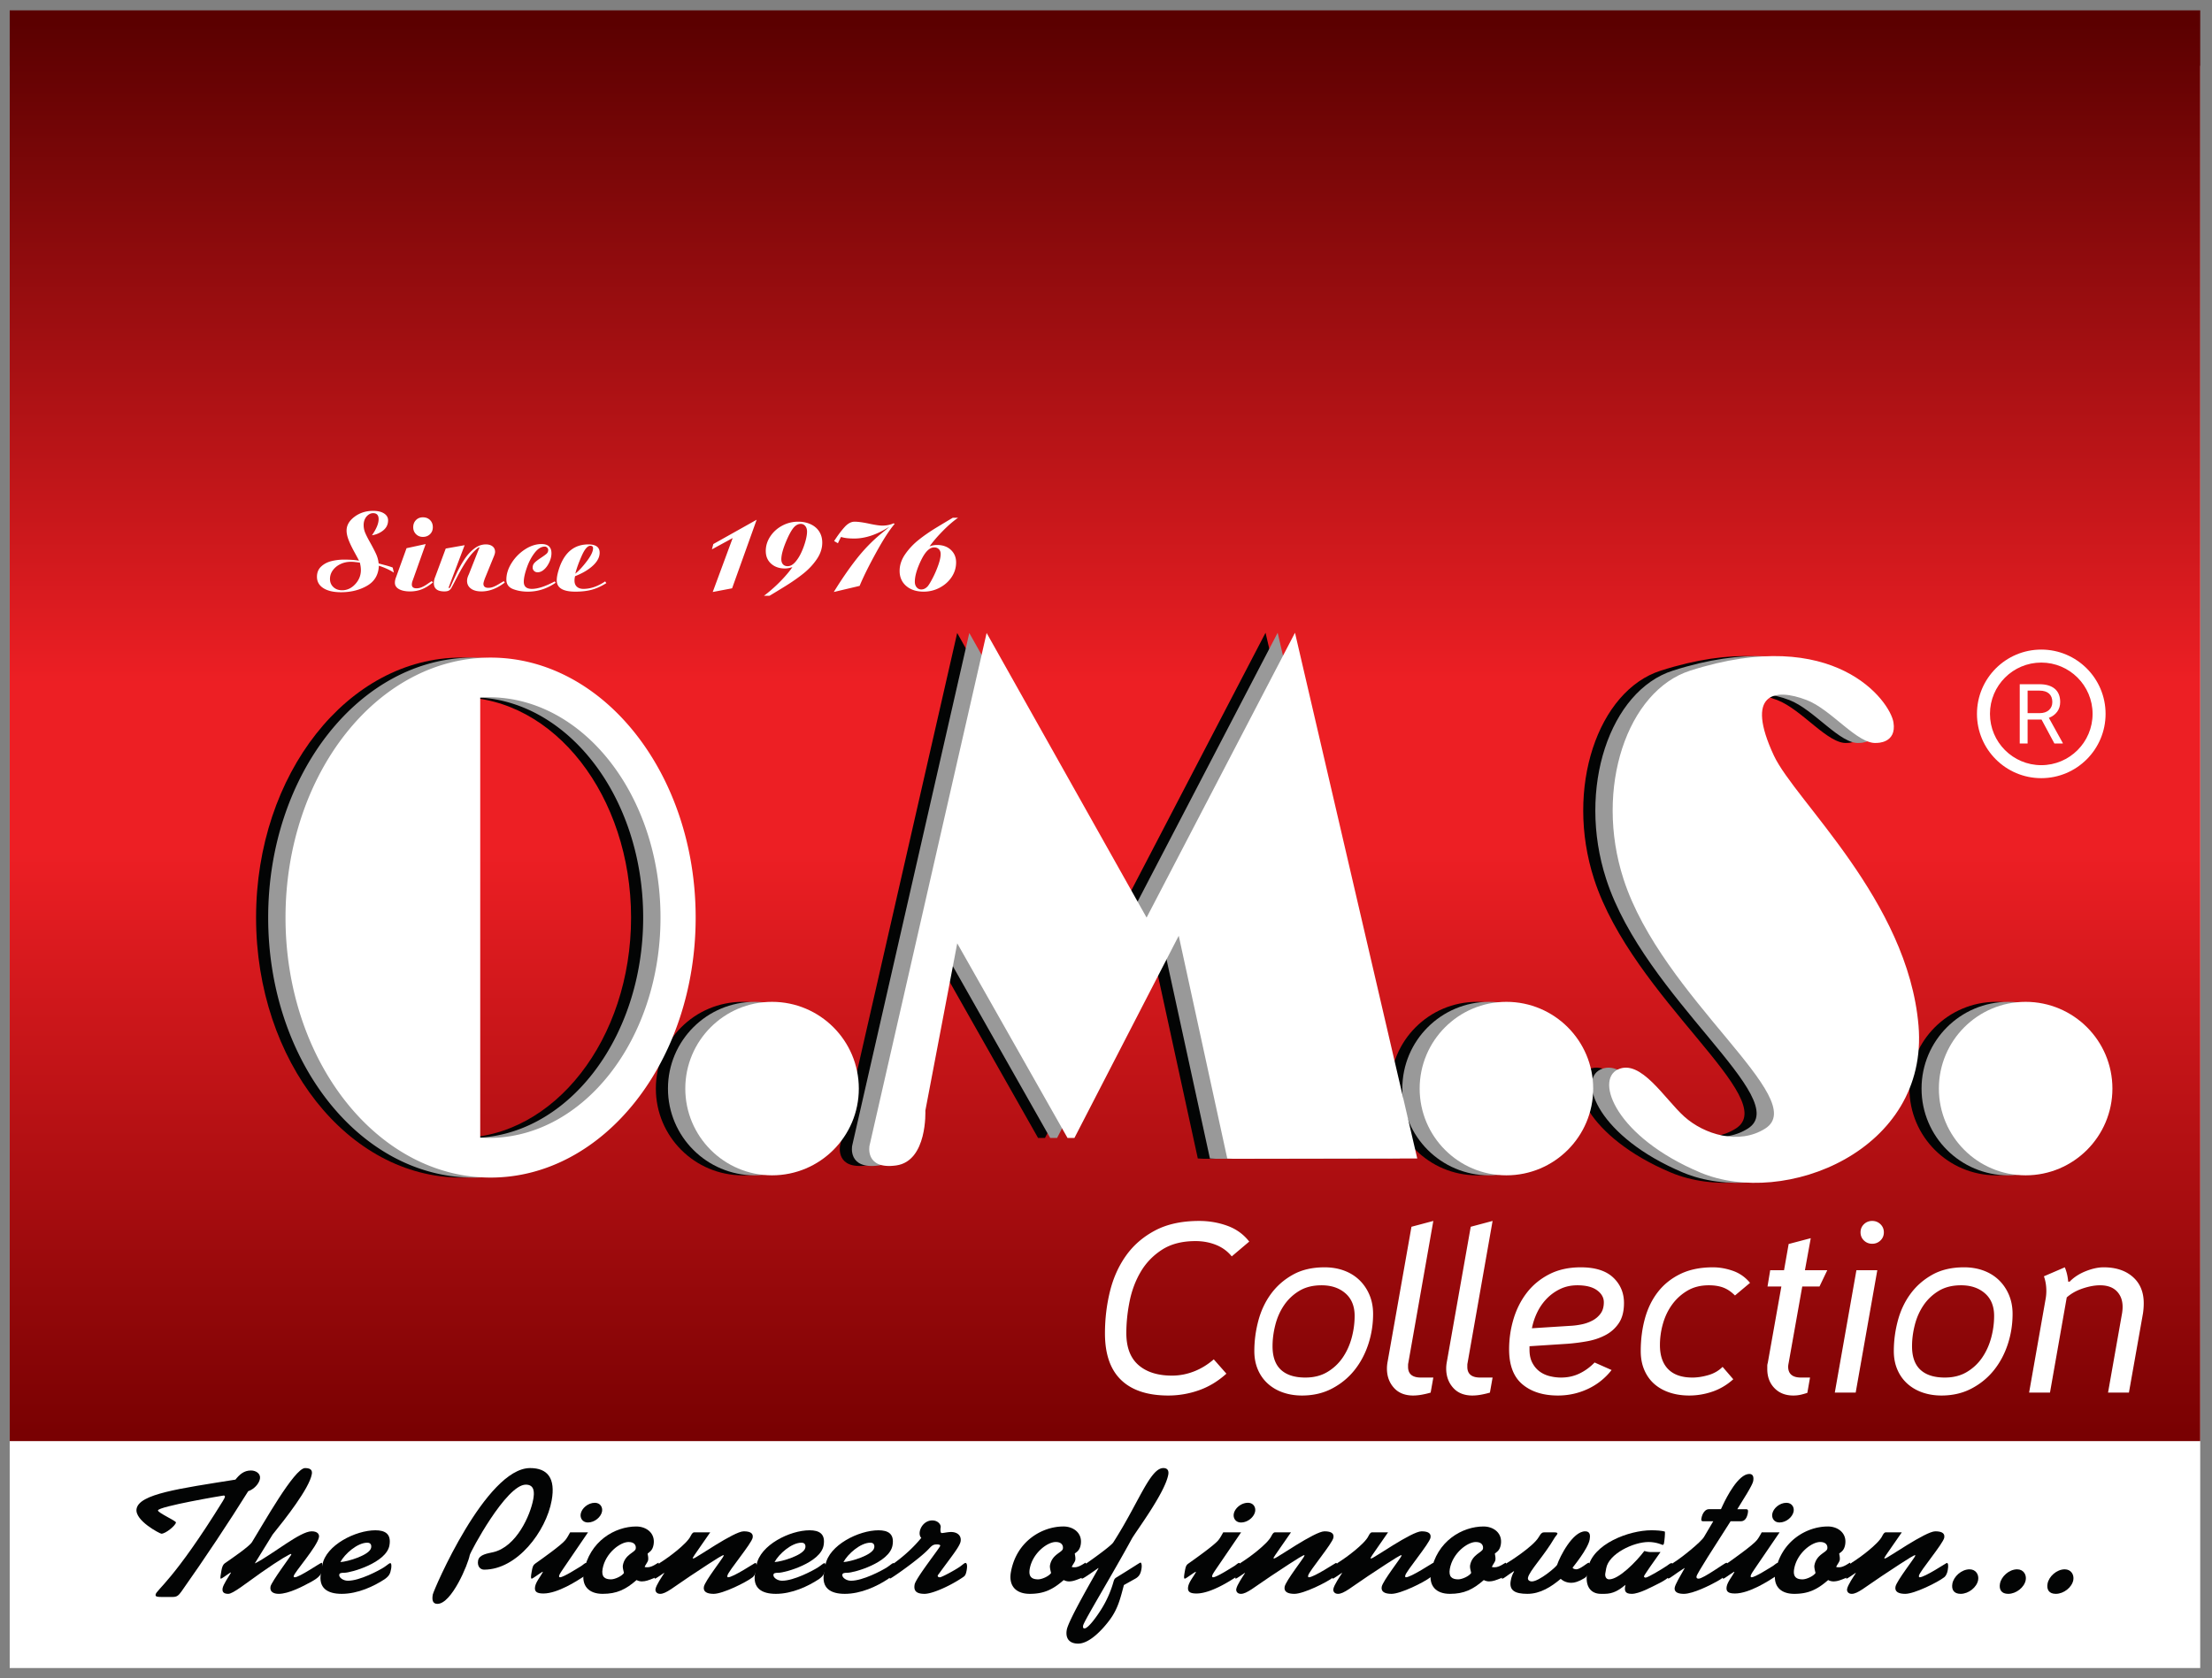
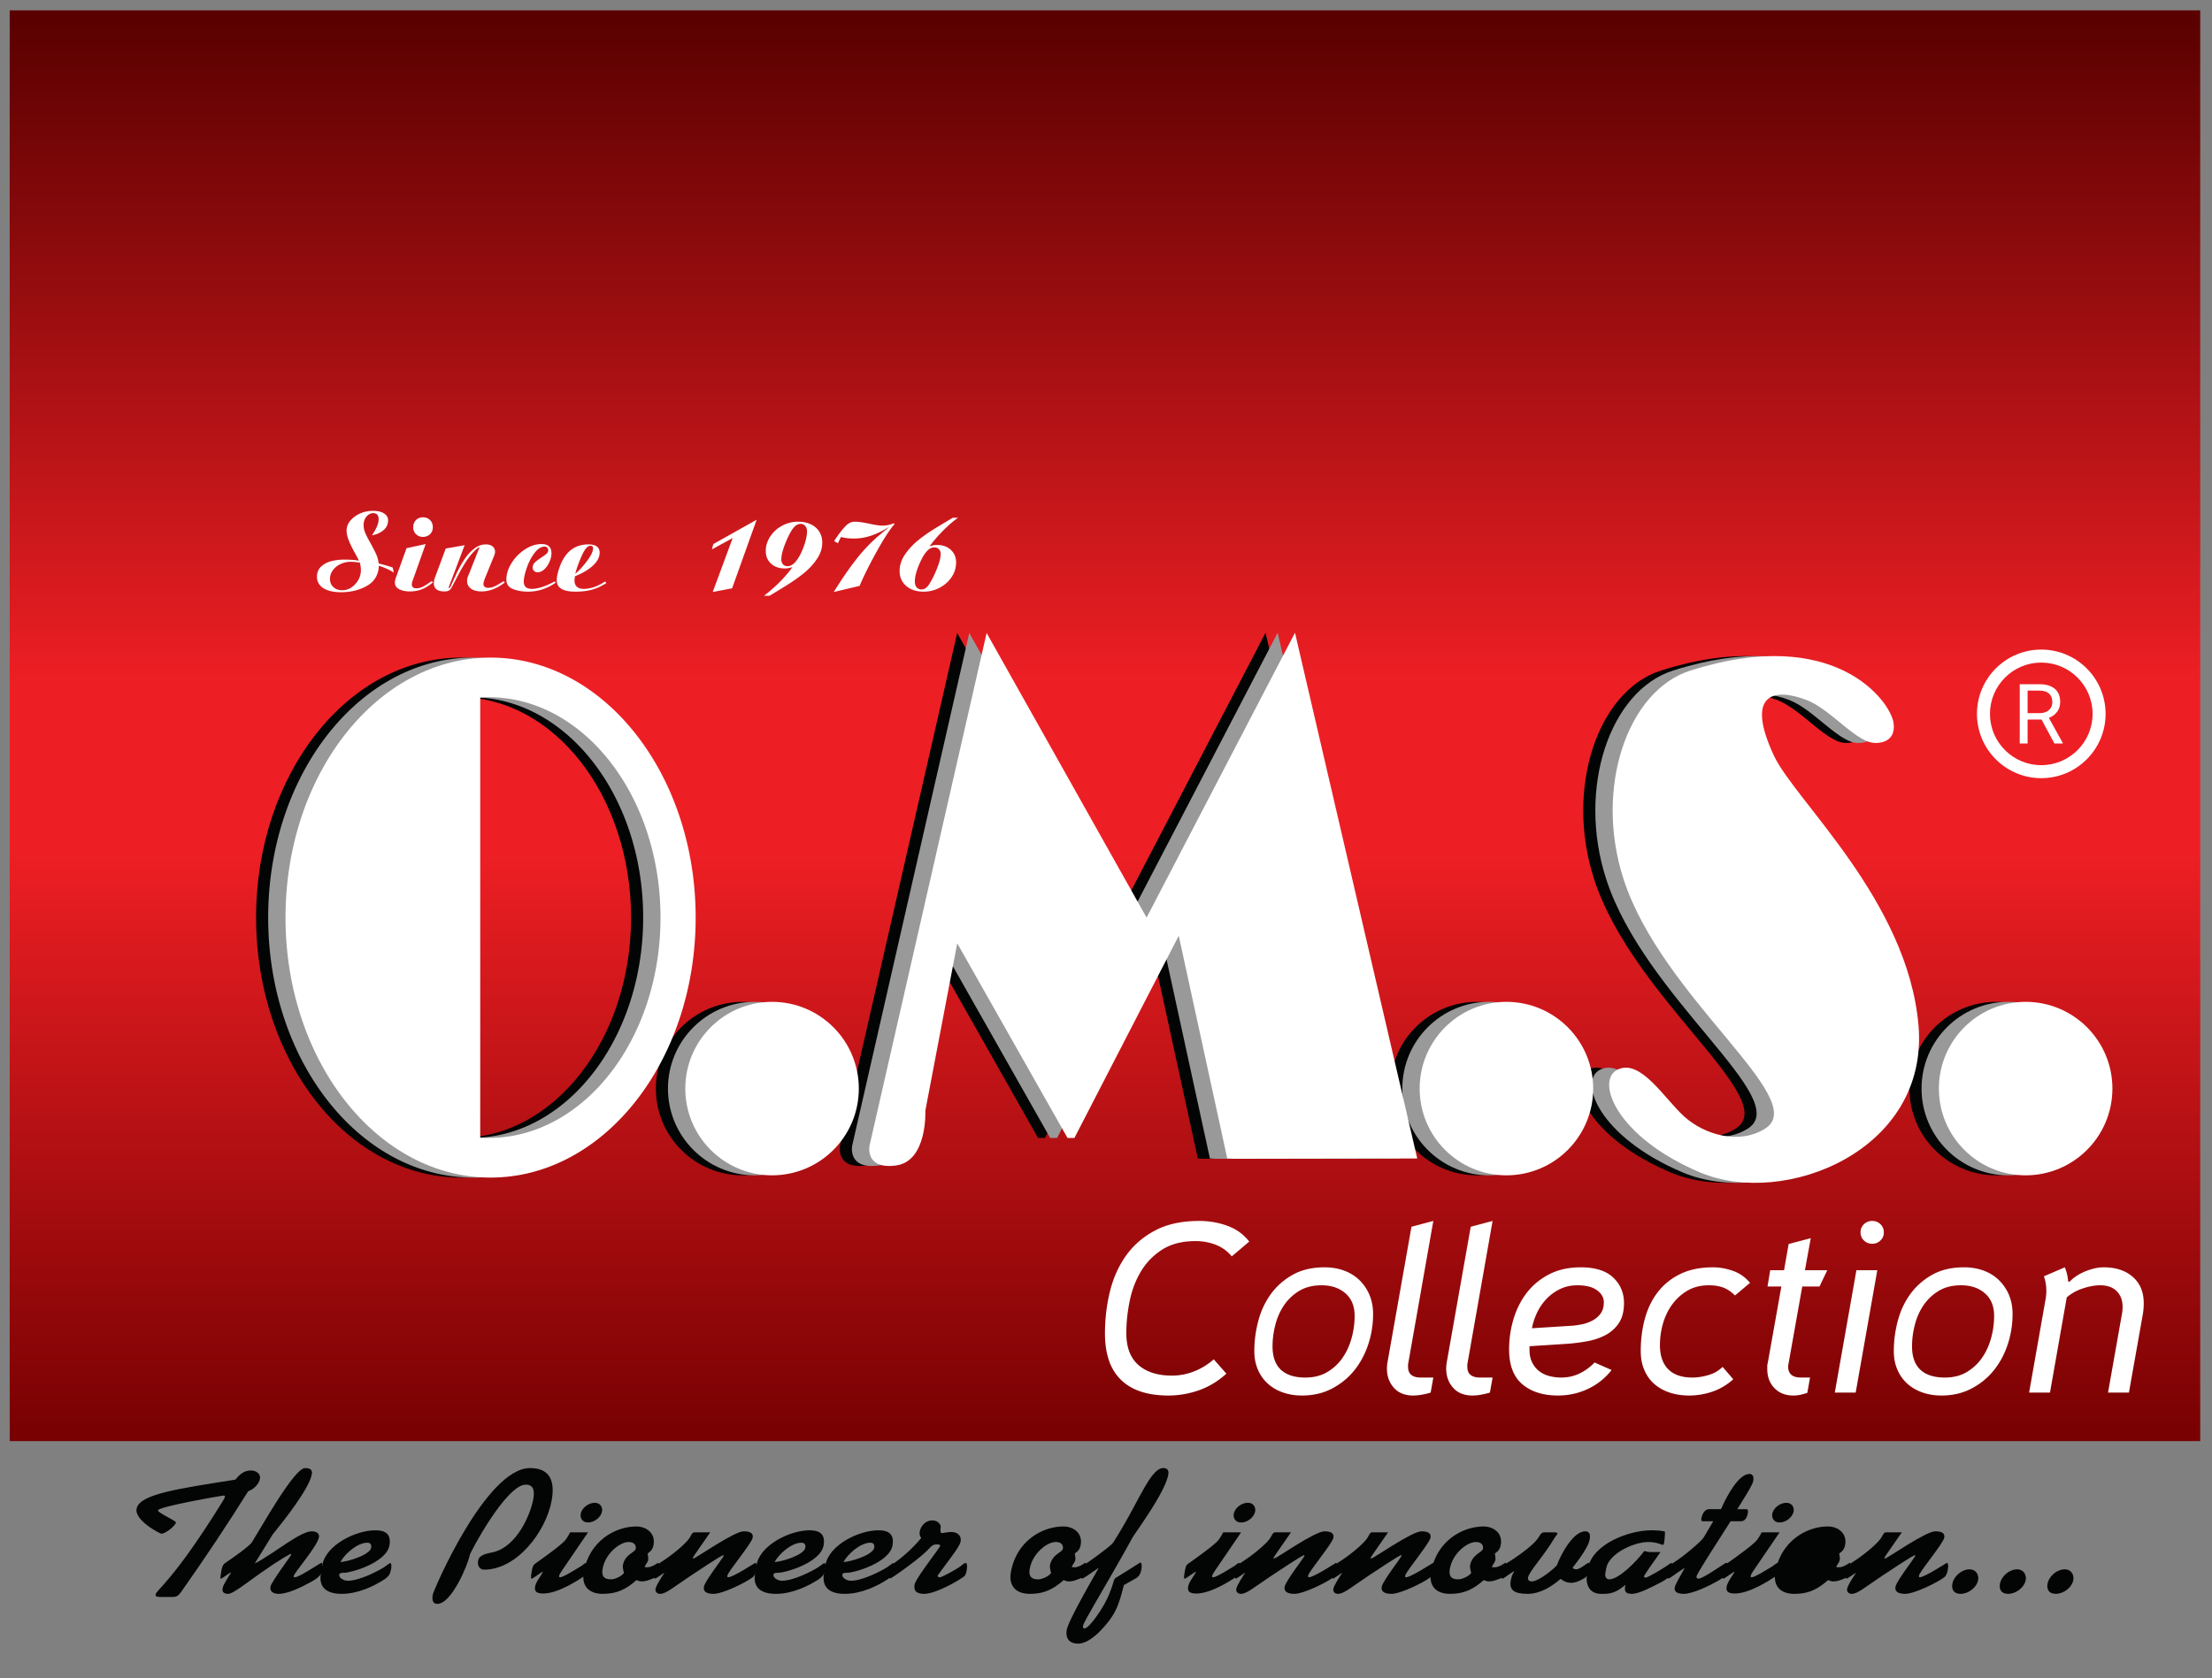
<svg xmlns="http://www.w3.org/2000/svg" viewBox="0 0 709 538" fill-rule="evenodd" clip-rule="evenodd" stroke-linejoin="round" stroke-miterlimit="2">
  <rect x="0" y="0" width="709" height="538" fill="#808080" stroke="none" />
-   <path fill="#fff" d="M3.111 21.095h702.112V534.8H3.111z" />
  <path fill="url(#_Linear1)" d="M3.111 3.316h702.112v458.722H3.111z" />
  <g fill="#030404">
    <path d="M147.809 210.834c36.278 0 65.732 37.35 65.732 83.356 0 46.006-29.454 83.356-65.732 83.356s-65.731-37.35-65.731-83.356c0-46.006 29.453-83.356 65.731-83.356zm-3.323 12.799c.91-.057 1.825-.086 2.745-.086 30.378 0 55.042 31.654 55.042 70.643 0 38.989-24.664 70.643-55.042 70.643-.92 0-1.835-.029-2.745-.086V223.633z" />
    <circle cx="238.028" cy="349.015" r="27.81" />
    <circle cx="473.409" cy="349.015" r="27.81" />
    <circle cx="639.833" cy="349.015" r="27.81" />
    <path d="M306.801 202.94l-37.543 164.398s-1.555 7.711 8.538 6.321c10.093-1.39 9.365-17.572 9.365-17.572l10.22-53.645 35.346 62.391h2.221l33.428-64.815 15.552 71.399 1.919.101 58.977-.101-39.184-168.55-47.565 91.323-51.274-91.25zm285.297 35.246s6.469.188 5.365-6.597c-1.105-6.785-18.778-31.401-65.169-16.569-20.1 6.427-30.816 37.623-21.346 66.842 12.388 38.22 60.172 70.609 45.413 79.966-8.453 5.36-19.584 1.875-25.918-3.813-6.334-5.688-13.96-18.614-21.328-15.124-7.369 3.49-.552 21.652 26.417 33.027 26.969 11.376 73.359-7.02 69.966-47.093-3.393-40.072-39.64-72.134-46.374-86.607-9.223-19.822-.061-21.837 10.532-17.774 7.946 3.047 16.403 14.351 22.442 13.742z" />
  </g>
  <g fill="#999">
    <path d="M151.69 210.834c36.278 0 65.731 37.35 65.731 83.356 0 46.006-29.453 83.356-65.731 83.356-36.278 0-65.732-37.35-65.732-83.356 0-46.006 29.454-83.356 65.732-83.356zm-3.323 12.799a43.875 43.875 0 012.745-.086c30.378 0 55.041 31.654 55.041 70.643 0 38.989-24.663 70.643-55.041 70.643-.92 0-1.836-.029-2.745-.086V223.633z" />
    <circle cx="241.908" cy="349.015" r="27.81" />
    <circle cx="477.29" cy="349.015" r="27.81" />
    <circle cx="643.714" cy="349.015" r="27.81" />
    <path d="M310.681 202.94l-37.542 164.398s-1.556 7.711 8.537 6.321c10.093-1.39 9.365-17.572 9.365-17.572l10.22-53.645 35.346 62.391h2.222l33.427-64.815 15.552 71.399 1.919.101 58.977-.101-39.183-168.55-47.566 91.323-51.274-91.25zm285.297 35.246s6.47.188 5.366-6.597c-1.105-6.785-18.778-31.401-65.17-16.569-20.099 6.427-30.816 37.623-21.345 66.842 12.388 38.22 60.172 70.609 45.413 79.966-8.453 5.36-19.584 1.875-25.918-3.813-6.334-5.688-13.961-18.614-21.329-15.124s-.551 21.652 26.418 33.027c26.969 11.376 73.359-7.02 69.966-47.093-3.394-40.072-39.64-72.134-46.374-86.607-9.223-19.822-.061-21.837 10.532-17.774 7.946 3.047 16.403 14.351 22.441 13.742z" />
  </g>
  <g fill="#fff">
    <path d="M157.245 210.834c36.279 0 65.732 37.35 65.732 83.356 0 46.006-29.453 83.356-65.732 83.356-36.278 0-65.731-37.35-65.731-83.356 0-46.006 29.453-83.356 65.731-83.356zm-3.322 12.799a43.843 43.843 0 012.744-.086c30.378 0 55.042 31.654 55.042 70.643 0 38.989-24.664 70.643-55.042 70.643-.92 0-1.835-.029-2.744-.086V223.633z" />
    <circle cx="247.464" cy="349.015" r="27.81" />
    <circle cx="482.846" cy="349.015" r="27.81" />
    <circle cx="649.269" cy="349.015" r="27.81" />
    <path d="M316.237 202.94l-37.543 164.398s-1.555 7.711 8.538 6.321c10.093-1.39 9.365-17.572 9.365-17.572l10.22-53.645 35.346 62.391h2.221l33.428-64.815 15.552 71.399 1.919.101 58.977-.101-39.184-168.55-47.565 91.323-51.274-91.25zm285.297 35.246s6.469.188 5.365-6.597c-1.105-6.785-18.778-31.401-65.169-16.569-20.1 6.427-30.816 37.623-21.346 66.842 12.388 38.22 60.172 70.609 45.413 79.966-8.453 5.36-19.584 1.875-25.918-3.813-6.334-5.688-13.96-18.614-21.328-15.124-7.369 3.49-.552 21.652 26.417 33.027 26.969 11.376 73.359-7.02 69.966-47.093-3.393-40.072-39.64-72.134-46.374-86.607-9.223-19.822-.061-21.837 10.532-17.774 7.946 3.047 16.404 14.351 22.442 13.742z" />
  </g>
  <g fill="#fff">
    <path d="M654.277 208.264c-11.376 0-20.612 9.236-20.612 20.612 0 11.376 9.236 20.612 20.612 20.612 11.376 0 20.612-9.236 20.612-20.612 0-11.376-9.236-20.612-20.612-20.612zm0 4.166c9.076 0 16.445 7.369 16.445 16.446 0 9.076-7.369 16.445-16.445 16.445-9.077 0-16.446-7.369-16.446-16.445 0-9.077 7.369-16.446 16.446-16.446z" />
    <path d="M654.362 230.691h-4.465v7.689h-2.52v-19.009h6.293c2.141 0 3.788.488 4.941 1.463 1.154.974 1.73 2.393 1.73 4.256 0 1.183-.32 2.215-.959 3.094-.64.879-1.53 1.536-2.67 1.971l4.465 8.069v.156h-2.69l-4.125-7.689zm-4.465-2.05h3.851c1.245 0 2.235-.323 2.97-.968.736-.645 1.103-1.509 1.103-2.59 0-1.177-.35-2.079-1.051-2.707-.7-.628-1.712-.946-3.035-.955h-3.838v7.22z" fill-rule="nonzero" />
  </g>
  <path d="M125.87 181.968l.37 1.626c-1.256-.838-2.858-1.577-4.804-2.217-.123 2.906-1.386 5.05-3.787 6.429-2.402 1.38-5.18 2.07-8.333 2.07-2.414 0-4.305-.438-5.672-1.312-1.368-.875-2.051-2.088-2.051-3.64 0-1.355.449-2.451 1.349-3.289.899-.837 2.001-1.416 3.307-1.737 1.305-.32 2.623-.48 3.954-.48 1.946 0 3.572.111 4.877.333a180.02 180.02 0 00-1.459-2.698c-.875-1.601-1.515-2.944-1.922-4.028-.406-1.084-.61-2.057-.61-2.919 0-1.675.844-3.147 2.532-4.416 1.687-1.268 3.676-1.903 5.968-1.903 1.478 0 2.648.277 3.51.832.862.554 1.293 1.287 1.293 2.198 0 1.306-.511 2.378-1.533 3.215-1.023.838-2.236 1.367-3.64 1.589 1.429-2.044 2.143-3.769 2.143-5.173 0-1.281-.591-1.922-1.773-1.922-.518 0-1.011.167-1.479.499a3.589 3.589 0 00-1.127 1.349c-.283.567-.425 1.219-.425 1.958 0 .838.154 1.639.462 2.402.308.764.856 1.848 1.645 3.252.788 1.404 1.41 2.605 1.866 3.603.456.998.733 2.014.831 3.049.518.147 1.263.351 2.236.609.973.259 1.73.499 2.272.721zm-10.531-1.589a92.606 92.606 0 00-1.072-.129c-.32-.037-.615-.068-.886-.093a10.084 10.084 0 00-.887-.037c-1.232 0-2.359.247-3.381.739-1.023.493-1.836 1.158-2.439 1.996a4.63 4.63 0 00-.906 2.771c0 1.059.364 1.928 1.09 2.605.727.678 1.657 1.016 2.79 1.016 1.602 0 3.006-.652 4.213-1.958 1.207-1.306 1.811-2.808 1.811-4.508 0-.739-.111-1.54-.333-2.402zm21.1-5.949l-4.102 11.529c-.222.542-.333 1.022-.333 1.441 0 .813.493 1.219 1.479 1.219.591 0 1.17-.123 1.736-.369a9.912 9.912 0 001.7-.961 37.648 37.648 0 011.441-.961l.444.37c-1.207 1.01-2.396 1.749-3.566 2.217-1.17.468-2.433.702-3.788.702-1.503 0-2.691-.246-3.566-.739-.874-.493-1.312-1.17-1.312-2.032 0-.592.124-1.183.37-1.774l3.363-9.312 6.134-1.33zm-.887-8.573c.936 0 1.7.295 2.291.886.591.592.887 1.355.887 2.292 0 .911-.302 1.656-.906 2.235-.603.579-1.361.869-2.272.869-.887 0-1.626-.296-2.217-.887-.592-.592-.887-1.331-.887-2.217 0-.912.289-1.669.868-2.273.579-.604 1.324-.905 2.236-.905zm13.377 8.942l-5.063 13.377v.443c.148 0 .296-.111.444-.332a4475.77 4475.77 0 011.958-4.268 34.717 34.717 0 012.531-4.601c.924-1.404 1.977-2.568 3.16-3.492 1.182-.924 2.439-1.386 3.769-1.386.887 0 1.601.21 2.143.629.542.418.813 1.01.813 1.773 0 .345-.123.813-.37 1.404l-2.919 7.169c-.295.838-.443 1.38-.443 1.626 0 .887.529 1.33 1.589 1.33a4.38 4.38 0 001.589-.314 10.436 10.436 0 001.663-.831 60.041 60.041 0 011.699-.998l.296.444c-2.464 1.896-4.952 2.845-7.464 2.845-1.454 0-2.587-.308-3.4-.924-.813-.616-1.219-1.429-1.219-2.439 0-.64.184-1.33.554-2.069l3.252-8.24.184-.333c0-.074-.061-.111-.184-.111-.05 0-.197.086-.444.259a15.783 15.783 0 00-2.365 2.439 32.64 32.64 0 00-2.032 2.956 59.527 59.527 0 00-2.088 3.732 292.453 292.453 0 01-1.644 3.141c-.271.567-.579.973-.924 1.219-.345.247-.875.37-1.589.37-2.242 0-3.363-.887-3.363-2.661 0-.665.148-1.342.444-2.032l3.362-9.053 6.061-1.072zm28.896 11.603l.259.444c-2.759 1.896-5.715 2.845-8.869 2.845-1.773 0-3.368-.277-4.785-.832-1.416-.554-2.125-1.57-2.125-3.048 0-1.774.561-3.548 1.682-5.321a14.108 14.108 0 014.305-4.361c1.749-1.133 3.51-1.699 5.284-1.699 2.118 0 3.178.985 3.178 2.956 0 .911-.222 1.854-.666 2.827-.443.973-1.003 1.761-1.681 2.365-.677.603-1.373.905-2.088.905-.468 0-.85-.148-1.145-.444a1.456 1.456 0 01-.444-1.071c0-.591.197-1.096.592-1.515.394-.419 1.047-.93 1.958-1.534.912-.603 1.546-1.065 1.903-1.385.357-.321.536-.727.536-1.22 0-.271-.111-.517-.333-.739-.221-.222-.468-.332-.739-.332-1.158 0-2.254.671-3.288 2.013-1.035 1.343-1.873 2.944-2.513 4.804-.641 1.86-.961 3.344-.961 4.453 0 1.527.862 2.291 2.587 2.291 1.897 0 4.348-.801 7.353-2.402zm16.148 0l.37.554c-1.601 1.01-3.16 1.719-4.675 2.125-1.515.407-3.27.61-5.265.61-3.966 0-5.95-1.207-5.95-3.621 0-1.183.358-2.747 1.072-4.693 1.774-4.558 4.791-6.837 9.053-6.837 2.415 0 3.622.887 3.622 2.661 0 1.404-.696 2.765-2.088 4.083-1.392 1.318-3.32 2.47-5.783 3.455a5.504 5.504 0 00-.185 1.404c0 .863.259 1.522.776 1.977.517.456 1.207.684 2.069.684 2.291 0 4.619-.801 6.984-2.402zm-9.57-2.476c1.133-.911 2.365-2.241 3.695-3.991 1.33-1.749 1.995-3.14 1.995-4.175 0-.517-.295-.776-.886-.776-.887 0-1.811 1.09-2.772 3.27-.961 2.18-1.638 4.071-2.032 5.672zm58.126-17.293l-7.871 21.986-6.208 1.183 6.392-17.294-6.651 3.621.444-1.699 13.894-7.797zm4.101 24.388h-1.773c.936-.69 1.995-1.564 3.177-2.623a44.83 44.83 0 003.419-3.419c1.096-1.219 1.94-2.272 2.531-3.159-.887.296-1.688.443-2.402.443-1.798 0-3.27-.511-4.416-1.533-1.145-1.022-1.718-2.384-1.718-4.083 0-1.651.48-3.203 1.441-4.656.961-1.454 2.236-2.605 3.824-3.455a10.687 10.687 0 015.118-1.275c1.503 0 2.846.277 4.028.831 1.183.555 2.094 1.337 2.735 2.347.64 1.01.96 2.192.96 3.547 0 1.798-.572 3.548-1.718 5.247-1.145 1.7-2.568 3.234-4.268 4.601-1.7 1.367-3.646 2.728-5.838 4.083a332.724 332.724 0 01-5.1 3.104zm10.014-23.058c-.788 0-1.527.382-2.217 1.145-.813.961-1.681 2.575-2.605 4.841-.924 2.267-1.386 4.053-1.386 5.358 0 .69.179 1.232.536 1.626.357.394.856.591 1.497.591.837 0 1.638-.431 2.402-1.293.763-.862 1.428-1.915 1.995-3.159a23.481 23.481 0 001.33-3.659c.321-1.194.481-2.186.481-2.974 0-.739-.191-1.337-.573-1.792a1.82 1.82 0 00-1.46-.684zm11.936 6.208l-1.22-.702c1.109-1.725 2.199-3.19 3.271-4.398 1.071-1.207 2.161-1.81 3.27-1.81 1.133 0 2.679.209 4.638.628 1.958.419 3.368.628 4.231.628 1.33 0 2.549-.246 3.658-.739l.332.185c-1.65 1.921-3.646 5.013-5.986 9.275-2.34 4.262-4.089 7.797-5.247 10.605l-8.277 1.959c2.389-3.893 4.785-7.378 7.187-10.458 2.402-3.079 5.031-5.801 7.889-8.166.148-.123.419-.345.813-.665.394-.321.721-.592.979-.813.259-.222.585-.505.98-.85-3.967 2.537-7.723 3.806-11.271 3.806-1.872 0-3.289-.173-4.249-.517-.468.886-.801 1.564-.998 2.032zm36.804-8.167h1.7c-1.503 1.035-3.116 2.427-4.841 4.176-1.724 1.749-3.153 3.412-4.286 4.989.837-.296 1.626-.444 2.365-.444 1.847 0 3.332.524 4.453 1.571 1.12 1.047 1.681 2.383 1.681 4.009 0 1.7-.474 3.264-1.423 4.693-.948 1.429-2.223 2.568-3.824 3.418a10.798 10.798 0 01-5.137 1.275c-2.34 0-4.212-.61-5.616-1.829-1.405-1.22-2.107-2.827-2.107-4.823 0-1.847.592-3.627 1.774-5.339a21.66 21.66 0 014.342-4.619c1.712-1.367 3.658-2.71 5.838-4.028a721.42 721.42 0 015.081-3.049zm-10.088 22.985c.764 0 1.466-.357 2.107-1.072.492-.64 1.071-1.626 1.736-2.956a31.806 31.806 0 001.682-4.009c.455-1.343.683-2.445.683-3.308 0-.665-.191-1.188-.572-1.57-.382-.382-.881-.573-1.497-.573-1.478 0-2.882 1.38-4.213 4.139-1.33 2.759-1.995 5.05-1.995 6.873 0 .739.197 1.336.591 1.792.394.456.887.684 1.478.684z" fill="#fff" fill-rule="nonzero" />
  <g fill="#030404" fill-rule="nonzero">
    <path d="M55.413 512.005c1.281 0 1.859-.499 2.759-1.773 7.521-10.637 15.303-22.382 21.384-32.133 1.818-.609 3.469-2.327 3.767-3.989.288-1.606-1.233-2.652-2.88-2.652-2.257 0-3.644 1.267-4.979 2.929-18.089 2.881-30.835 4.598-31.69 9.363-.676 3.767 7.529 7.978 7.956 7.978 1.343 0 4.484-2.549 4.673-3.601.09-.499-5.9-3.158-5.771-3.878.229-1.275 20.805-4.765 21.05-4.765.244 0 .468.111.408.443-.05.277-.312.72-.666 1.33-15.728 25.429-21.267 28.421-21.546 29.972-.119.665.471.776 1.814.776h3.721zm31.963-20c4.076-5.036 11.743-14.79 12.558-19.335.179-.997-.009-1.988-2.144-1.988-3.416 0-13.488 18.06-17.002 23.708-.869 1.443-6.495 5.261-8.797 6.87-.496.388-.799 1.053-1.017 2.273-.229 1.275-.468 2.605-.224 2.605.427 0 1.582-.997 3.164-1.995l.102.111c-.7 1.164-2.448 3.765-2.656 4.927-.229 1.273.404 1.826 1.807 1.826 1.525 0 5.67-3.376 10.627-6.863 6.004-4.215 9.119-5.934 9.485-5.934.061 0 .102.111.072.277-.04.222-6.381 8.703-6.649 10.196-.308 1.716 1.047 2.324 2.633 2.324 3.173 0 7.748-2.379 10.528-3.928 2.029-1.107 3.123-2.104 3.382-3.546.218-1.22.081-2.495-.163-2.495-.366 0-7.12 4.658-8.584 4.658-.305 0-.407-.111-.357-.388.218-1.22 7.557-9.475 8.094-12.471.169-.942-.456-1.878-2.347-1.878-3.661 0-12.141 7.141-18.067 10.245h-.123l5.678-9.199z" />
    <path d="M102.866 504.304c-.875 4.878 2.088 6.703 6.662 6.703 5.19 0 10.322-2.433 13.776-4.703 1.471-1.056 1.784-1.778 2.062-3.327.139-.774.144-1.825-.283-1.825-.305 0-.902.608-2.078 1.382-1.58.996-7.655 4.27-11.502 4.27-1.526 0-2.925-1.056-2.765-1.945.09-.5.598-.611 1.636-.611 2.137 0 13.448-3.206 14.443-8.752.675-3.763-1.442-4.869-4.488-4.869-6.35 0-15.863 4.758-16.997 11.078l-.466 2.599zm16.094-8.087c-.428 2.385-7.585 4.493-9.863 4.603 1.383-2.606 5.449-6.211 8.625-6.211 1.038 0 1.407.665 1.238 1.608zm51.969-15.57c-.915 5.097-5.368 15.291-12.875 17.009-1.656.387-4.461.72-4.809 2.659-.358 1.994.815 2.936 1.913 2.936 10.616 0 19.893-12.299 21.672-22.216 1.262-7.033-1.25-10.353-6.92-10.353-14.154 0-30.933 39.106-31.192 40.547-.328 1.828.012 2.992 1.477 2.992 4.576 0 9.852-12.743 10.368-15.624.179-.997 11.683-22.603 17.967-22.603 2.867 0 2.766 2.604 2.399 4.653zm11.818 10.639c-.444.776-.918 1.718-1.546 2.494-1.264 1.607-7.693 6.152-9.65 7.537-.699.499-.85.998-1.128 2.55-.269 1.496-.347 2.271.019 2.271.305 0 1.937-1.274 3.448-2.216l.103.111c-.747 1.441-2.204 3.101-2.482 4.65-.288 1.605.518 2.214 2.653 2.214 4.637 0 10.931-4.15 12.653-5.257.618-.388 1.001-1.164 1.269-2.66.13-.721.217-1.884-.21-1.884s-.963.609-1.581.997c-.952.554-5.645 3.603-6.805 3.603-.305 0-.316-.277-.276-.499.089-.499.817-1.497 1.404-2.383l7.86-11.528h-5.731zm7.918-9.468c-2.194 0-4.218 1.771-4.536 3.542-.248 1.383.6 2.767 2.307 2.767 2.194 0 4.218-1.771 4.536-3.542.248-1.384-.601-2.767-2.307-2.767z" />
    <path d="M203.949 489.408c-6.778 0-15.049 4.65-16.836 14.608-.798 4.447 1.609 6.991 6.06 6.991 4.519 0 7.393-1.383 10.865-4.425.5.27 1.079.436 1.689.436 1.22 0 2.204-.387 3.847-1.051.72-.276 1.054-.774 1.371-2.544.338-1.882.305-2.381.062-2.381-.18-.021-1.906 1.44-3.431 1.44-.426 0-.792 0-.955-.112.243-.674 1.004-1.517 1.125-2.192.121-.674-.083-1.573-.175-2.079.445-.443 1.55-.831 1.908-2.823.665-3.711-2.298-5.868-5.53-5.868zm-8.11 16.953c-2.015 0-3.148-.832-2.69-3.382.905-5.044 5.632-8.592 8.319-8.592 2.015 0 2.468 1.219 2.299 2.162-.222 1.224-3.492 1.778-4.128 5.324-.11.609.138 1.607.355 2.438-.679 1.052-2.934 2.05-4.155 2.05z" />
    <path d="M222.462 491.289c-.305 0-.669.331-1.052 1.104-1.219 2.716-7.92 7.427-8.742 7.926-1.511.942-2.281 1.497-2.49 2.661-.169.942-.567 3.158-.262 3.158.305 0 2.475-1.551 2.89-1.828h.122c-.77 1.216-2.579 3.818-2.818 5.147-.129.72.332 1.55 1.491 1.55 1.892 0 4.293-2.159 9.626-5.703 1.927-1.218 9.927-6.7 10.659-6.7.061 0 .102.111.092.167-.108.606-6.026 8.087-6.364 9.968-.288 1.604.996 2.268 3.132 2.268 2.989 0 10.427-3.707 12.484-5.311.284-.222.871-.776 1.15-2.328.278-1.552.102-2.273-.325-2.273-.122 0-7.048 4.601-8.696 4.601-.244 0-.255-.277-.205-.555.248-1.385 7.758-10.254 8.096-12.139.228-1.272-.549-2.043-2.867-2.043-3.112 0-15.41 8.695-16.081 8.695-.183 0-.295-.055-.275-.166.05-.277 3.872-5.599 5.62-8.199h-5.185z" />
    <path d="M242.032 504.304c-.875 4.878 2.088 6.703 6.662 6.703 5.191 0 10.322-2.433 13.777-4.703 1.47-1.056 1.783-1.778 2.061-3.327.139-.774.144-1.825-.283-1.825-.305 0-.902.608-2.077 1.382-1.58.996-7.655 4.27-11.502 4.27-1.527 0-2.925-1.056-2.766-1.945.09-.5.598-.611 1.636-.611 2.138 0 13.448-3.206 14.443-8.752.675-3.763-1.442-4.869-4.488-4.869-6.35 0-15.862 4.758-16.996 11.078l-.467 2.599zm16.094-8.087c-.428 2.385-7.584 4.493-9.863 4.603 1.383-2.606 5.45-6.211 8.625-6.211 1.038 0 1.407.665 1.238 1.608z" />
    <path d="M264.118 504.304c-.875 4.878 2.088 6.703 6.662 6.703 5.191 0 10.322-2.433 13.777-4.703 1.47-1.056 1.783-1.778 2.061-3.327.139-.774.144-1.825-.283-1.825-.305 0-.902.608-2.077 1.382-1.58.996-7.655 4.27-11.502 4.27-1.527 0-2.925-1.056-2.766-1.945.09-.5.598-.611 1.636-.611 2.138 0 13.448-3.206 14.443-8.752.675-3.763-1.442-4.869-4.488-4.869-6.35 0-15.862 4.758-16.996 11.078l-.467 2.599zm16.094-8.087c-.428 2.385-7.584 4.493-9.863 4.603 1.383-2.606 5.45-6.211 8.625-6.211 1.038 0 1.407.665 1.238 1.608z" />
    <path d="M294.812 491.014c-.129.72-.034 1.549.486 2.047-2.497 3.044-5.496 5.816-9.207 8.477-.355.277-.496.721-.834 2.605-.229 1.276-.348 1.94.079 1.94.366 0 9.43-6.319 12.302-9.424 1.053-1.108 1.427-1.496 2.646-1.496.609 0 1.139.11 1.079.443-.119.665-7.833 10.366-8.201 12.414-.357 1.991.5 2.987 3.182 2.987 2.622 0 8.538-2.711 12.441-5.422.619-.388.85-.998 1.059-2.162.299-1.663-.009-2.329-.375-2.329-.305 0-.751.444-1.734 1.165-1.471 1.053-5.864 3.437-6.474 3.437-.366 0-.773-.111-.684-.61.01-.056.243-.333.566-.776 3.651-5.045 6.454-8.427 6.752-10.088.338-1.88-1.04-3.041-3.053-3.041-1.099 0-2.317.331-2.988.331-.55 0-.423-1.384-.344-1.827.14-.776-.76-2.216-2.71-2.216-2.072 0-3.66 1.717-3.988 3.545zm46.046-1.606c-6.778 0-15.049 4.65-16.836 14.608-.798 4.447 1.609 6.991 6.06 6.991 4.519 0 7.393-1.383 10.865-4.425a3.56 3.56 0 001.689.436c1.22 0 2.204-.387 3.847-1.051.72-.276 1.053-.774 1.371-2.544.338-1.882.305-2.381.062-2.381-.18-.021-1.907 1.44-3.431 1.44-.426 0-.792 0-.955-.112.243-.674 1.004-1.517 1.125-2.192.121-.674-.083-1.573-.175-2.079.445-.443 1.55-.831 1.907-2.823.666-3.711-2.298-5.868-5.529-5.868zm-8.11 16.953c-2.015 0-3.148-.832-2.691-3.382.906-5.044 5.633-8.592 8.32-8.592 2.015 0 2.468 1.219 2.299 2.162-.222 1.224-3.492 1.778-4.128 5.324-.11.609.138 1.607.355 2.438-.679 1.052-2.934 2.05-4.155 2.05z" />
    <path d="M363.901 506.137c1.289-.721 1.702-1.663 1.95-3.048.249-1.385-.049-2.105-.293-2.105s-1.927 1.219-7.814 4.82c-.547.333-.697.831-.857 1.386a34.11 34.11 0 01-4.064 9.031c-2.204 3.435-4.291 5.873-5.207 5.873-.428 0-.561-.277-.442-.941.249-1.386 9.427-16.457 15.607-27.816 1.262-2.271 10.627-14.683 11.681-20.556.199-1.108-.111-2.099-1.576-2.099-4.27 0-7.925 11.186-16.043 23.819-.516.831-4.199 3.657-8.729 6.815-.557.388-1.032.998-1.32 2.604-.119.665-.398 2.217.029 2.217.487 0 4.905-3.214 5.179-3.38h.122c-1.545 2.826-9.637 16.678-10.194 19.78-.466 2.6.668 4.426 3.653 4.426 3.786 0 8.079-4.869 10.09-7.584 2.646-3.546 3.435-6.926 4.566-11.192l3.662-2.05zm28.175-14.851c-.444.776-.918 1.718-1.545 2.494-1.265 1.607-7.694 6.152-9.65 7.537-.7.499-.851.998-1.129 2.55-.269 1.496-.347 2.271.019 2.271.305 0 1.937-1.274 3.449-2.216l.102.111c-.747 1.441-2.204 3.101-2.482 4.65-.288 1.605.518 2.214 2.653 2.214 4.637 0 10.931-4.15 12.653-5.257.618-.388 1.001-1.164 1.269-2.66.13-.721.217-1.884-.21-1.884s-.963.609-1.581.997c-.952.554-5.645 3.603-6.805 3.603-.305 0-.316-.277-.276-.499.089-.499.817-1.497 1.404-2.383l7.86-11.528h-5.731zm7.918-9.468c-2.194 0-4.218 1.771-4.536 3.542-.248 1.383.6 2.767 2.307 2.767 2.194 0 4.218-1.771 4.536-3.542.248-1.384-.601-2.767-2.307-2.767z" />
    <path d="M408.607 491.289c-.305 0-.669.331-1.052 1.104-1.219 2.716-7.92 7.427-8.742 7.926-1.511.942-2.281 1.497-2.49 2.661-.169.942-.567 3.158-.262 3.158.305 0 2.475-1.551 2.89-1.828h.122c-.77 1.216-2.579 3.818-2.818 5.147-.129.72.332 1.55 1.491 1.55 1.892 0 4.293-2.159 9.626-5.703 1.927-1.218 9.927-6.7 10.659-6.7.061 0 .102.111.092.167-.108.606-6.027 8.087-6.364 9.968-.288 1.604.996 2.268 3.131 2.268 2.99 0 10.427-3.707 12.485-5.311.283-.222.871-.776 1.15-2.328.278-1.552.102-2.273-.325-2.273-.122 0-7.048 4.601-8.696 4.601-.244 0-.255-.277-.205-.555.248-1.385 7.758-10.254 8.096-12.139.228-1.272-.549-2.043-2.867-2.043-3.112 0-15.41 8.695-16.081 8.695-.183 0-.295-.055-.275-.166.05-.277 3.872-5.599 5.62-8.199h-5.185z" />
    <path d="M439.723 491.289c-.305 0-.669.331-1.052 1.104-1.219 2.716-7.92 7.427-8.742 7.926-1.511.942-2.281 1.497-2.49 2.661-.169.942-.567 3.158-.262 3.158.305 0 2.474-1.551 2.89-1.828h.122c-.771 1.216-2.58 3.818-2.818 5.147-.129.72.332 1.55 1.491 1.55 1.891 0 4.292-2.159 9.626-5.703 1.927-1.218 9.927-6.7 10.659-6.7.061 0 .102.111.092.167-.109.606-6.027 8.087-6.364 9.968-.288 1.604.996 2.268 3.131 2.268 2.99 0 10.427-3.707 12.484-5.311.284-.222.872-.776 1.15-2.328.279-1.552.103-2.273-.324-2.273-.122 0-7.049 4.601-8.696 4.601-.244 0-.255-.277-.206-.555.249-1.385 7.758-10.254 8.097-12.139.228-1.272-.549-2.043-2.867-2.043-3.112 0-15.41 8.695-16.081 8.695-.183 0-.295-.055-.275-.166.049-.277 3.872-5.599 5.619-8.199h-5.184z" />
    <path d="M475.509 489.408c-6.777 0-15.049 4.65-16.835 14.608-.798 4.447 1.609 6.991 6.06 6.991 4.518 0 7.392-1.383 10.864-4.425.5.27 1.08.436 1.69.436 1.219 0 2.203-.387 3.847-1.051.72-.276 1.053-.774 1.371-2.544.337-1.882.305-2.381.061-2.381-.18-.021-1.906 1.44-3.43 1.44-.427 0-.792 0-.955-.112.243-.674 1.003-1.517 1.124-2.192.121-.674-.083-1.573-.175-2.079.445-.443 1.55-.831 1.908-2.823.666-3.711-2.298-5.868-5.53-5.868zm-8.109 16.953c-2.015 0-3.149-.832-2.691-3.382.905-5.044 5.633-8.592 8.319-8.592 2.015 0 2.468 1.219 2.299 2.162-.222 1.224-3.492 1.778-4.128 5.324-.109.609.139 1.607.355 2.438-.678 1.052-2.933 2.05-4.154 2.05z" />
    <path d="M494.994 491.289c-.549 0-.996.11-1.803 1.547-1.838 3.104-9.6 7.982-10.828 8.702-.274.166-.454.832-.683 2.106-.407 2.273-.447 2.495-.142 2.495.427 0 1.805-1.22 3.661-2.384l.101.111c-.504.776-.866 1.774-1.075 2.938-.556 3.097 1.317 4.203 5.339 4.203 4.149 0 7.667-2.267 10.687-4.813.888.831 2.09 1.274 3.432 1.274.976 0 2.256-.332 4.173-1.496.751-.443 1.357-1.441 1.655-3.104.189-1.053.084-1.829-.343-1.829-.366 0-2.696 2.106-3.916 2.106-.611 0-1.171-.277-1.182-.554.01-.055 4.908-5.93 5.455-8.979.218-1.219.232-2.653-1.416-2.653-4.026 0-8.091 8.03-8.995 10.69-.18.665-5.785 5.376-8.103 5.376-.793 0-1.385-.443-1.256-1.164.388-2.161 5.087-6.928 8.521-12.803.273-.499.84-.942.919-1.383.04-.22-.236-.386-1.029-.386h-3.172z" />
    <path d="M528.881 497.602c-.488 0-1.485-.222-1.831-.333-2.64 3.493-8.16 9.092-11.271 9.092-.977 0-1.418-.943-1.238-1.941l.288-1.607c.836-4.657 8.711-8.426 13.592-8.426 2.502 0 4.468.942 4.468.942.183 0 .396-.166.455-.499.209-1.162.363-3.042.309-3.761-.855-.332-2.91-.442-4.374-.442-7.016 0-18.887 4.314-20.309 12.241l-.229 1.275c-.785 4.375 1.084 6.864 4.374 6.864h1.159c2.806 0 4.601-1.161 6.739-2.876-.45 1.825-.211 2.876 1.985 2.876 2.441 0 6.306-2.157 8.984-3.485 3.095-1.605 3.772-2.658 3.961-3.711.288-1.608.355-2.661-.194-2.661-.366 0-.944.499-1.501.887-1.734 1.164-6.107 3.769-6.778 3.769-.366 0-.57-.222-.53-.443.059-.333 3.103-4.712 5.297-7.761h-3.356z" />
    <path d="M547.701 483.868c-1.037 0-2.038 1.161-2.356 2.931-.119.663.015.94.503.94h3.293l-2.978 5.043c-.96 1.607-7.029 6.54-9.706 8.203-1.166.72-1.529 1.385-1.738 2.549-.388 2.162-.275 2.55.03 2.55.488 0 2.291-1.552 5.11-3.326h.122c-1.514 2.66-3.008 5.207-3.186 6.202-.308 1.715 1.462 2.047 2.926 2.047 2.988 0 8.628-2.876 10.392-3.872 2.84-1.55 3.203-2.215 3.521-3.989.259-1.441.073-2.106-.293-2.106-.427 0-7.38 5.099-8.904 5.099-.488 0-.753-.222-.664-.721.179-.997 5.746-9.588 10.918-17.679h3.294c1.28 0 1.967-1.106 2.245-2.655.169-.94-.026-1.216-.575-1.216h-2.805c1.726-2.826 4.848-7.646 5.086-8.975.239-1.33-.009-2.327-1.229-2.327-3.537 0-7.329 7.534-8.407 9.806l-.696 1.496h-3.903z" />
    <path d="M564.677 491.286c-.445.776-.919 1.718-1.546 2.494-1.265 1.607-7.693 6.152-9.65 7.537-.7.499-.85.998-1.129 2.55-.268 1.496-.346 2.271.02 2.271.305 0 1.937-1.274 3.448-2.216l.102.111c-.746 1.441-2.204 3.101-2.482 4.65-.287 1.605.518 2.214 2.654 2.214 4.637 0 10.93-4.15 12.652-5.257.618-.388 1.001-1.164 1.27-2.66.129-.721.216-1.884-.21-1.884-.427 0-.963.609-1.581.997-.953.554-5.646 3.603-6.805 3.603-.305 0-.316-.277-.277-.499.09-.499.818-1.497 1.404-2.383l7.861-11.528h-5.731zm7.917-9.468c-2.194 0-4.218 1.771-4.536 3.542-.248 1.383.601 2.767 2.307 2.767 2.194 0 4.218-1.771 4.536-3.542.248-1.384-.6-2.767-2.307-2.767z" />
-     <path d="M585.879 489.408c-6.778 0-15.049 4.65-16.836 14.608-.798 4.447 1.609 6.991 6.06 6.991 4.518 0 7.392-1.383 10.865-4.425a3.56 3.56 0 001.689.436c1.219 0 2.203-.387 3.847-1.051.72-.276 1.053-.774 1.371-2.544.337-1.882.305-2.381.061-2.381-.179-.021-1.906 1.44-3.43 1.44-.427 0-.792 0-.955-.112.243-.674 1.003-1.517 1.124-2.192.121-.674-.083-1.573-.175-2.079.445-.443 1.551-.831 1.908-2.823.666-3.711-2.298-5.868-5.529-5.868zm-8.11 16.953c-2.015 0-3.148-.832-2.691-3.382.905-5.044 5.633-8.592 8.32-8.592 2.015 0 2.467 1.219 2.298 2.162-.222 1.224-3.491 1.778-4.128 5.324-.109.609.139 1.607.356 2.438-.679 1.052-2.934 2.05-4.155 2.05z" />
+     <path d="M585.879 489.408c-6.778 0-15.049 4.65-16.836 14.608-.798 4.447 1.609 6.991 6.06 6.991 4.518 0 7.392-1.383 10.865-4.425a3.56 3.56 0 001.689.436c1.219 0 2.203-.387 3.847-1.051.72-.276 1.053-.774 1.371-2.544.337-1.882.305-2.381.061-2.381-.179-.021-1.906 1.44-3.43 1.44-.427 0-.792 0-.955-.112.243-.674 1.003-1.517 1.124-2.192.121-.674-.083-1.573-.175-2.079.445-.443 1.551-.831 1.908-2.823.666-3.711-2.298-5.868-5.529-5.868zm-8.11 16.953z" />
    <path d="M604.392 491.289c-.305 0-.669.331-1.052 1.104-1.219 2.716-7.92 7.427-8.742 7.926-1.511.942-2.281 1.497-2.49 2.661-.169.942-.567 3.158-.262 3.158.305 0 2.474-1.551 2.89-1.828h.122c-.771 1.216-2.58 3.818-2.818 5.147-.129.72.332 1.55 1.491 1.55 1.891 0 4.292-2.159 9.626-5.703 1.927-1.218 9.927-6.7 10.659-6.7.061 0 .102.111.092.167-.109.606-6.027 8.087-6.364 9.968-.288 1.604.996 2.268 3.131 2.268 2.99 0 10.427-3.707 12.484-5.311.284-.222.872-.776 1.15-2.328.279-1.552.103-2.273-.324-2.273-.122 0-7.049 4.601-8.696 4.601-.244 0-.255-.277-.206-.555.249-1.385 7.758-10.254 8.097-12.139.228-1.272-.549-2.043-2.867-2.043-3.112 0-15.41 8.695-16.081 8.695-.183 0-.295-.055-.275-.166.049-.277 3.872-5.599 5.619-8.199h-5.184zm21.394 16.453c-.338 1.882.45 3.265 2.644 3.265 2.56 0 5.193-2.103 5.61-4.428.308-1.716-.725-3.432-2.737-3.432-2.621 0-5.11 2.325-5.517 4.595zm15.252 0c-.337 1.882.451 3.265 2.645 3.265 2.56 0 5.193-2.103 5.61-4.428.308-1.716-.725-3.432-2.737-3.432-2.621 0-5.11 2.325-5.518 4.595zm15.253 0c-.338 1.882.45 3.265 2.645 3.265 2.56 0 5.192-2.103 5.61-4.428.307-1.716-.726-3.432-2.737-3.432-2.621 0-5.111 2.325-5.518 4.595z" />
  </g>
  <path d="M361.017 427.415c0 4.567 1.298 7.979 3.893 10.237 2.595 2.258 6.176 3.386 10.743 3.386 2.387 0 4.722-.441 7.006-1.323 2.283-.882 4.411-2.18 6.383-3.892l4.048 4.593c-2.698 2.439-5.644 4.216-8.835 5.332a29.407 29.407 0 01-9.77 1.674c-6.643 0-11.69-1.661-15.141-4.982-3.452-3.322-5.177-8.304-5.177-14.947 0-4.619.532-9.095 1.596-13.429 1.063-4.333 2.789-8.174 5.176-11.521 2.388-3.348 5.502-6.033 9.342-8.057 3.841-2.024 8.537-3.036 14.09-3.036 3.166 0 6.176.518 9.031 1.556 2.854 1.038 5.19 2.725 7.006 5.061l-5.605 4.748c-1.349-1.661-3.036-2.893-5.06-3.698-2.024-.804-4.204-1.206-6.539-1.206-4.308 0-7.889.921-10.743 2.763-2.855 1.843-5.125 4.191-6.812 7.046-1.687 2.854-2.88 6.02-3.581 9.497-.7 3.477-1.051 6.877-1.051 10.198zm73.177-5.527c0-3.114-.986-5.527-2.958-7.24-1.973-1.713-4.516-2.569-7.629-2.569-2.803 0-5.19.597-7.162 1.791a15.524 15.524 0 00-4.866 4.593c-1.271 1.868-2.206 3.97-2.802 6.305-.597 2.336-.896 4.619-.896 6.851 0 3.373.896 5.89 2.686 7.551 1.791 1.661 4.399 2.491 7.824 2.491 2.699 0 5.034-.584 7.006-1.751a15.53 15.53 0 004.904-4.555c1.298-1.868 2.271-3.983 2.92-6.344.648-2.361.973-4.736.973-7.123zm-16.893 25.534c-2.18 0-4.204-.325-6.072-.973-1.869-.649-3.49-1.596-4.866-2.842-1.375-1.245-2.439-2.75-3.191-4.515-.753-1.764-1.129-3.737-1.129-5.916 0-3.27.428-6.514 1.284-9.731.857-3.218 2.206-6.085 4.048-8.602 1.843-2.517 4.178-4.567 7.007-6.15 2.828-1.583 6.214-2.375 10.159-2.375 2.283 0 4.372.351 6.266 1.051 1.895.701 3.53 1.713 4.905 3.036 1.375 1.324 2.452 2.907 3.231 4.749.778 1.842 1.167 3.879 1.167 6.111 0 3.373-.519 6.63-1.557 9.77-1.038 3.14-2.53 5.916-4.476 8.33-1.946 2.413-4.333 4.359-7.162 5.838-2.828 1.479-6.033 2.219-9.614 2.219zm35.109-54.104l7.006-1.868-8.018 45.54c-.052.26-.078.48-.078.662v.584c0 2.283 1.376 3.425 4.126 3.425h3.97l-.856 4.827a27.69 27.69 0 01-2.802.661 15.48 15.48 0 01-2.803.273c-2.647 0-4.71-.831-6.189-2.491-1.479-1.661-2.218-3.711-2.218-6.15a11.477 11.477 0 01.155-1.869l7.707-43.594zm18.995 0l7.006-1.868-8.018 45.54c-.052.26-.078.48-.078.662v.584c0 2.283 1.375 3.425 4.126 3.425h3.97l-.856 4.827a27.71 27.71 0 01-2.803.661 15.46 15.46 0 01-2.802.273c-2.647 0-4.71-.831-6.189-2.491-1.479-1.661-2.219-3.711-2.219-6.15a11.2 11.2 0 01.156-1.869l7.707-43.594zm49.122 24.444c0 2.647-.545 4.788-1.635 6.422a11.557 11.557 0 01-4.282 3.854c-1.764.934-3.723 1.596-5.877 1.985a61.103 61.103 0 01-6.423.817l-12.066.779v1.09c0 1.66.298 3.062.895 4.203.597 1.142 1.363 2.063 2.297 2.764.934.701 2.011 1.207 3.23 1.518 1.22.311 2.453.467 3.698.467 2.128 0 4.087-.428 5.878-1.284 1.79-.857 3.412-2.037 4.865-3.542l5.449 2.413c-2.076 2.647-4.619 4.671-7.629 6.072-3.01 1.401-6.201 2.102-9.575 2.102-4.723 0-8.511-1.194-11.366-3.581-2.854-2.387-4.281-6.124-4.281-11.21 0-3.374.48-6.643 1.44-9.809.96-3.166 2.387-5.968 4.282-8.407 1.894-2.44 4.281-4.399 7.162-5.878 2.88-1.479 6.24-2.219 10.081-2.219 4.619 0 8.083 1.09 10.392 3.27 2.31 2.18 3.465 4.904 3.465 8.174zm-17.205 7.318a23.534 23.534 0 003.62-.467 12.767 12.767 0 003.503-1.246 7.576 7.576 0 002.608-2.258c.675-.934 1.012-2.127 1.012-3.581 0-1.505-.726-2.789-2.179-3.853-1.454-1.064-3.555-1.596-6.306-1.596-1.972 0-3.763.376-5.372 1.129a14.968 14.968 0 00-4.281 2.997 16.623 16.623 0 00-3.114 4.359 20.599 20.599 0 00-1.791 5.294l12.3-.778zm45.697-18.762c2.128 0 4.268.377 6.422 1.129 2.154.753 3.983 2.037 5.488 3.854l-4.826 4.048c-1.194-1.194-2.439-2.037-3.737-2.53-1.297-.493-2.854-.74-4.671-.74-2.595 0-4.865.571-6.811 1.713a16.06 16.06 0 00-4.905 4.437c-1.323 1.816-2.309 3.866-2.958 6.15a24.953 24.953 0 00-.973 6.851c0 3.373.882 5.955 2.647 7.745 1.764 1.791 4.359 2.686 7.785 2.686 1.557 0 3.243-.259 5.06-.778 1.816-.519 3.347-1.402 4.593-2.647l3.425 3.97c-2.024 1.816-4.256 3.14-6.695 3.97a22.791 22.791 0 01-7.395 1.246c-2.284 0-4.373-.312-6.267-.934-1.894-.623-3.529-1.531-4.905-2.725-1.375-1.194-2.452-2.686-3.23-4.476-.779-1.791-1.168-3.828-1.168-6.111 0-3.737.454-7.24 1.362-10.51.909-3.269 2.31-6.111 4.204-8.524 1.894-2.413 4.295-4.32 7.201-5.722 2.906-1.401 6.358-2.102 10.354-2.102zm21.953 6.15h-4.438l.857-5.215h4.437l1.479-8.408 7.084-1.868-1.868 10.276h7.162l-2.491 5.215h-5.527l-4.36 24.522c-.104.519-.156.908-.156 1.168 0 2.335 1.376 3.503 4.126 3.503h2.881l-.857 4.904c-.778.26-1.518.468-2.218.623-.701.156-1.466.234-2.297.234-2.491 0-4.502-.792-6.033-2.375-1.531-1.582-2.296-3.619-2.296-6.111v-.973c0-.337.051-.661.155-.973l4.36-24.522zm17.126 34.02l6.929-39.235h6.694l-6.928 39.235h-6.695zm11.989-55.038c1.038 0 1.92.35 2.646 1.05.727.701 1.09 1.57 1.09 2.608s-.363 1.908-1.09 2.608c-.726.701-1.608 1.051-2.646 1.051-1.038 0-1.921-.35-2.647-1.051-.727-.7-1.09-1.57-1.09-2.608s.363-1.907 1.09-2.608c.726-.7 1.609-1.05 2.647-1.05zm39.079 30.438c0-3.114-.986-5.527-2.958-7.24-1.972-1.713-4.515-2.569-7.629-2.569-2.803 0-5.19.597-7.162 1.791a15.535 15.535 0 00-4.866 4.593c-1.271 1.868-2.205 3.97-2.802 6.305-.597 2.336-.895 4.619-.895 6.851 0 3.373.895 5.89 2.685 7.551 1.791 1.661 4.399 2.491 7.824 2.491 2.699 0 5.034-.584 7.006-1.751a15.543 15.543 0 004.905-4.555c1.297-1.868 2.27-3.983 2.919-6.344s.973-4.736.973-7.123zm-16.893 25.534c-2.18 0-4.204-.325-6.072-.973-1.868-.649-3.49-1.596-4.865-2.842-1.376-1.245-2.44-2.75-3.192-4.515-.753-1.764-1.129-3.737-1.129-5.916 0-3.27.428-6.514 1.285-9.731.856-3.218 2.205-6.085 4.048-8.602 1.842-2.517 4.177-4.567 7.006-6.15 2.828-1.583 6.215-2.375 10.159-2.375 2.284 0 4.372.351 6.267 1.051 1.894.701 3.529 1.713 4.904 3.036 1.375 1.324 2.452 2.907 3.231 4.749.778 1.842 1.167 3.879 1.167 6.111 0 3.373-.518 6.63-1.556 9.77-1.038 3.14-2.53 5.916-4.477 8.33-1.946 2.413-4.333 4.359-7.162 5.838-2.828 1.479-6.033 2.219-9.614 2.219zm50.835-35.343c-1.661 0-3.504.337-5.528 1.012-2.024.675-3.736 1.635-5.138 2.88l-5.371 30.517h-6.695l5.216-29.582c.104-.519.182-1.025.233-1.518.052-.493.078-.999.078-1.518 0-.831-.065-1.635-.194-2.414a13.162 13.162 0 00-.584-2.257l6.695-2.881c.571 1.35.934 2.881 1.09 4.593h.467c1.349-1.401 3.062-2.517 5.138-3.347 2.076-.83 3.996-1.246 5.76-1.246 3.893 0 7.007 1.025 9.342 3.075 2.335 2.05 3.503 4.866 3.503 8.447 0 1.038-.078 2.102-.233 3.192l-4.516 25.456h-6.694l4.515-25.534c.052-.364.091-.701.116-1.012.026-.312.039-.623.039-.934 0-2.076-.622-3.75-1.868-5.022-1.246-1.271-3.036-1.907-5.371-1.907z" fill="#fff" fill-rule="nonzero" />
  <defs>
    <linearGradient id="_Linear1" x1="0" y1="0" x2="1" y2="0" gradientUnits="userSpaceOnUse" gradientTransform="matrix(0 458.722 -5343.31 0 358.002 3.211)">
      <stop offset="0" stop-color="#5a0000" />
      <stop offset=".47" stop-color="#ed1f24" />
      <stop offset=".59" stop-color="#ed1f24" />
      <stop offset="1" stop-color="#790102" />
    </linearGradient>
  </defs>
</svg>